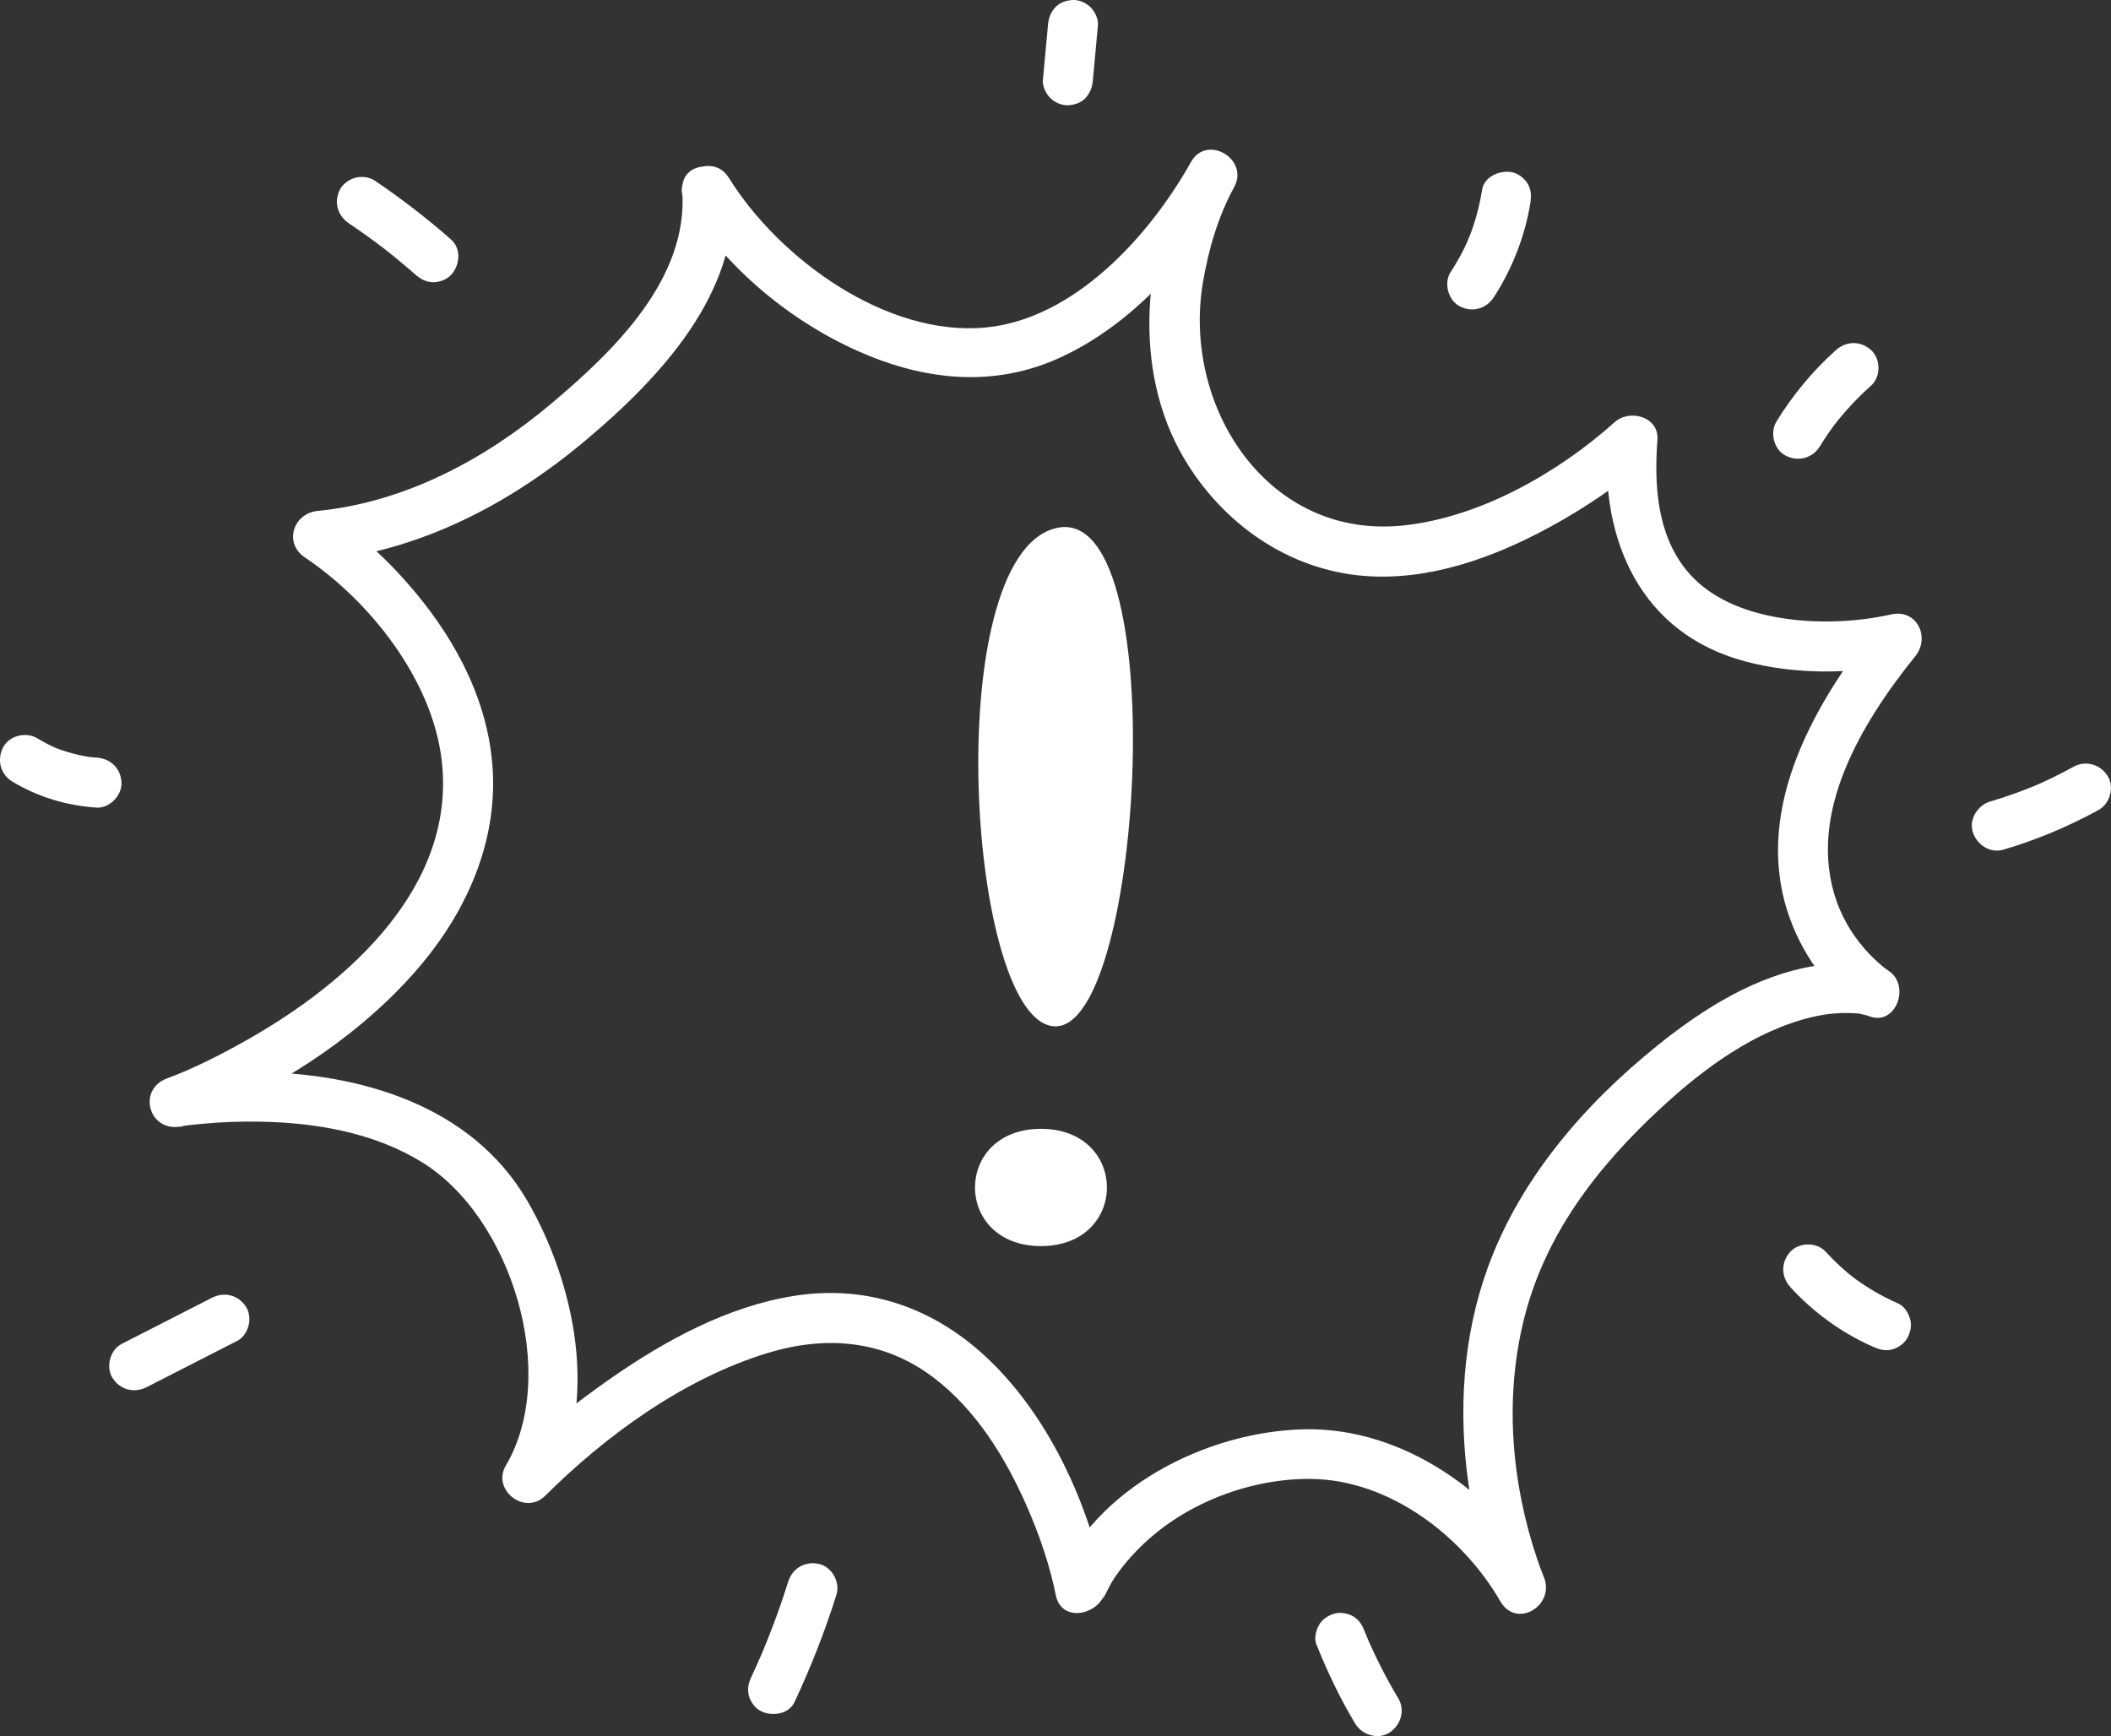
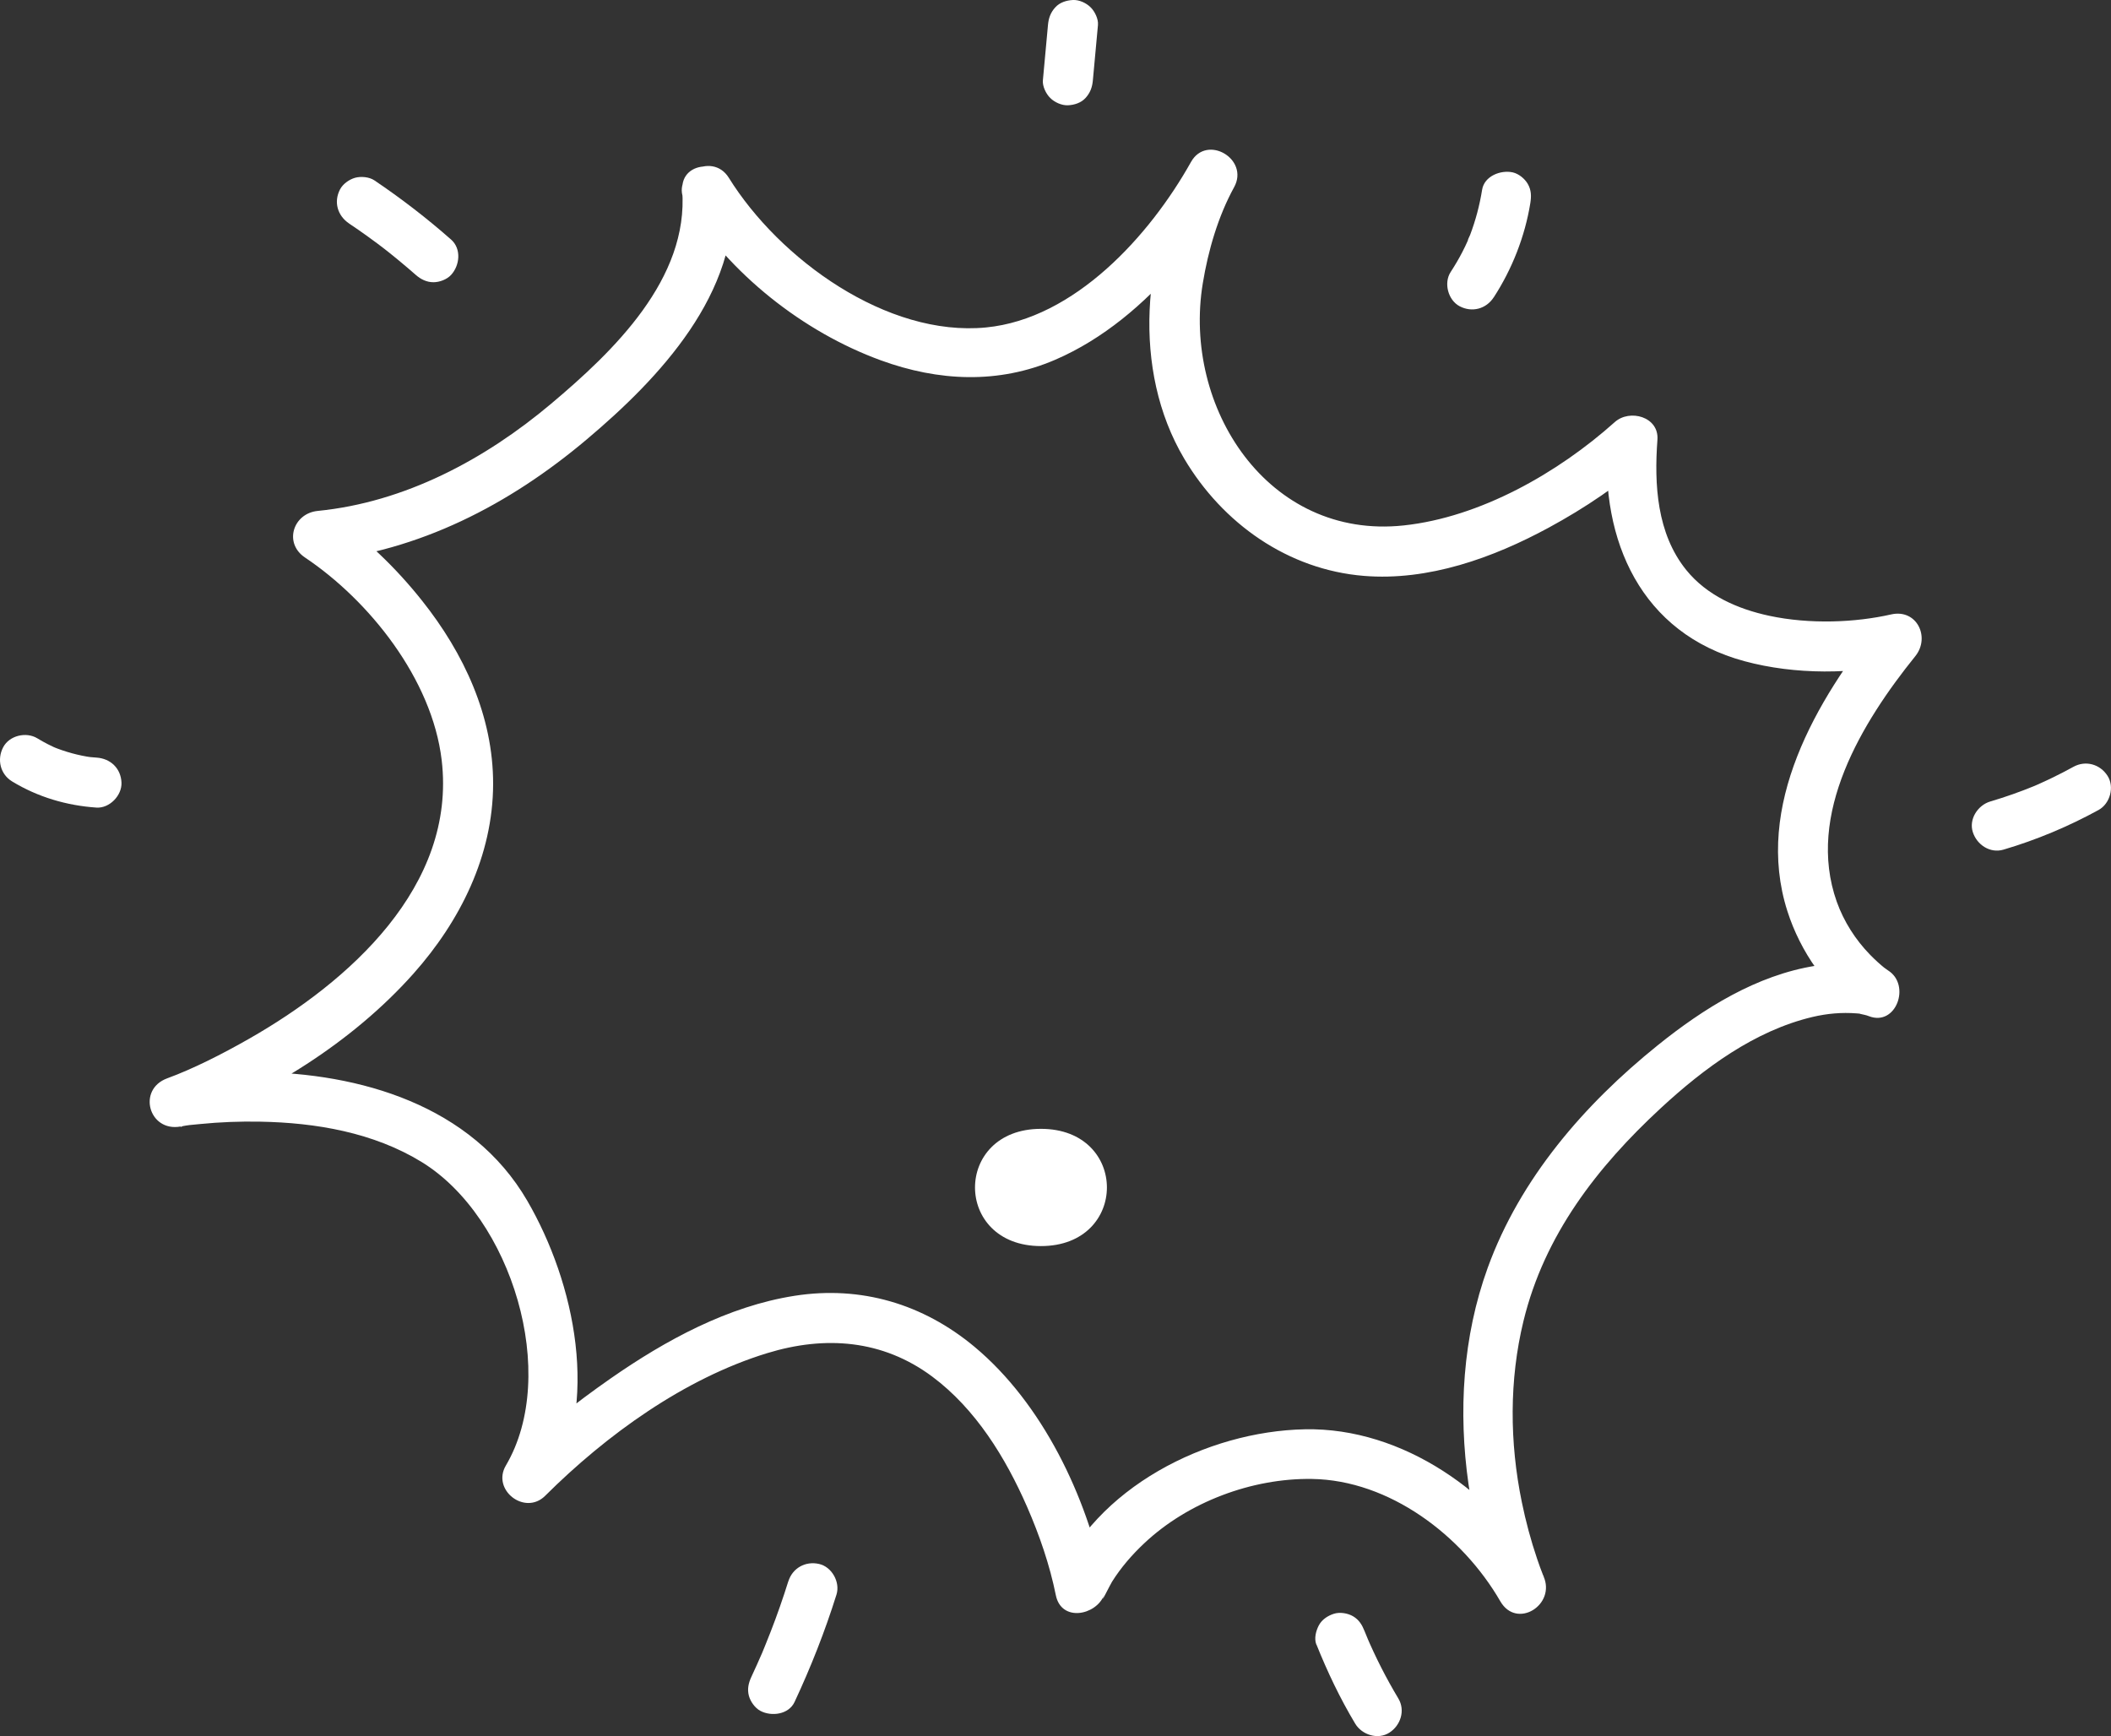
<svg xmlns="http://www.w3.org/2000/svg" id="_Слой_2" data-name="Слой 2" viewBox="0 0 273.67 225.08">
  <rect x="0" y="0" width="273.67" height="225.08" fill="#333333" stroke="none" />
  <defs>
    <style> .cls-1 { fill: #fff; } </style>
  </defs>
  <g id="Layer_1" data-name="Layer 1">
    <g>
      <path class="cls-1" d="M88.44,24.64c.87,11.51-8.89,20.89-17,27.71-8.59,7.23-18.96,12.77-30.26,13.89-3.18,.32-4.43,4.17-1.64,6.04,8.28,5.54,16.47,15.72,17.72,26.27,1.93,16.38-12.08,28.77-24.95,36.11-3.52,2.01-7.32,3.93-10.63,5.14-3.93,1.44-2.39,6.98,1.72,6.25,1.29-.23,.92-.16,2.51-.32,2.6-.26,5.22-.36,7.83-.31,7.22,.13,14.71,1.41,20.94,5.24,11.67,7.17,17.86,27.53,10.9,39.34-1.87,3.17,2.47,6.53,5.09,3.93,7.92-7.89,18.04-15.21,28.79-18.5,7.51-2.3,14.94-1.75,21.37,3.02,5.65,4.2,9.54,10.54,12.32,16.9,1.6,3.66,2.94,7.55,3.73,11.47,.71,3.48,5.17,2.64,6.25,0-.62,1.52,.74-1.28,1.03-1.75,1.17-1.86,2.6-3.51,4.2-5.01,5.67-5.33,13.96-8.44,21.72-8.32,10.05,.15,19.5,7.34,24.42,15.86,2.13,3.69,7.27,.45,5.59-3.27-.27-.59,.3,.79-.02-.05-.28-.72-.55-1.43-.79-2.16-.82-2.41-1.48-4.88-1.99-7.37-1.59-7.72-1.65-15.84,.22-23.51,2.71-11.12,9.52-19.92,17.8-27.58,5.57-5.15,12.16-10.04,19.68-11.82,1.88-.44,3.76-.61,5.69-.46,.71,.05-.04-.03,1.04,.19,.19,.04,.38,.1,.56,.17,3.54,1.38,5.47-4.04,2.5-5.92-.3-.19-.96-.72-.3-.19-.72-.58-1.4-1.19-2.04-1.85-1.9-1.95-3.4-4.3-4.32-6.87-4.04-11.36,3.31-23.32,10.18-31.84,1.98-2.46,.19-6.18-3.15-5.41-4.57,1.04-10.49,1.31-15.8,.17-4.08-.88-8.06-2.62-10.74-5.93-3.82-4.72-4.17-11.1-3.74-16.89,.22-2.99-3.6-4.02-5.53-2.29-7.36,6.59-17.45,12.34-27.37,13.4-17.6,1.88-28.69-15.32-26.04-31.39,.7-4.26,1.98-8.67,4.06-12.46,2.01-3.65-3.55-6.92-5.59-3.27-5.34,9.54-15.08,20.33-26.56,21.45-12.87,1.26-26.8-8.85-33.36-19.41-2.2-3.53-7.8-.29-5.59,3.27,5.71,9.19,15.19,16.71,25.29,20.4,7.48,2.73,15.26,3.11,22.64-.08,6.21-2.68,11.52-7.23,15.91-12.31,2.69-3.11,5.26-6.47,7.27-10.06-1.86-1.09-3.73-2.18-5.59-3.27-6.31,11.47-7.71,26.95-.9,38.45,4.99,8.43,13.47,14.42,23.31,15.22,8.35,.68,16.73-2.33,23.97-6.26,4.65-2.52,9.19-5.57,13.15-9.11-1.84-.76-3.69-1.53-5.53-2.29-.96,13.12,4.35,25.11,17.75,28.72,6.59,1.78,14.07,1.71,20.73,.19-1.05-1.8-2.1-3.61-3.15-5.41-8.26,10.25-16.38,23.99-12.02,37.63,1.66,5.2,5.13,10.33,9.81,13.3,.83-1.97,1.66-3.95,2.5-5.92-2.62-1.02-5.93-.74-8.62-.31-7.68,1.21-14.57,5.54-20.52,10.33-9.5,7.65-17.82,17.25-22.02,28.83-3.25,8.96-3.83,18.68-2.49,28.06,.74,5.19,2,10.41,4.16,15.21,1.86-1.09,3.73-2.18,5.59-3.27-6.21-10.76-18.27-19.31-30.95-19.06-12.7,.24-27.25,7.55-32.27,19.84h6.25c-2.26-11.13-8.02-23.2-16.83-30.54-6.66-5.55-14.71-7.95-23.3-6.61-8.65,1.35-16.74,5.76-23.85,10.71-4.59,3.2-9.09,6.73-13.06,10.68,1.7,1.31,3.39,2.62,5.09,3.93,6.68-11.34,3.33-27-2.86-37.65-7.19-12.36-21.68-16.57-35.2-16.68-3.81-.03-7.68,.2-11.44,.87,.57,2.08,1.15,4.16,1.72,6.25,11.17-4.09,22.25-10.97,30.17-19.87,6.06-6.81,10.3-15.3,10.33-24.57,.02-8.82-3.8-16.98-9.2-23.77-3.35-4.22-7.38-8.15-11.88-11.16l-1.64,6.04c13.15-1.3,24.83-7.35,34.84-15.79,9.43-7.94,19.89-19.02,18.89-32.29-.31-4.13-6.79-4.17-6.48,0Z" />
-       <path class="cls-1" d="M136.85,133.06c-11.4,0-15.2-60.78,0-64.58s11.4,64.58,0,64.58Z" />
      <path class="cls-1" d="M134.95,146.35c-11.4,0-11.4,15.2,0,15.2s11.4-15.2,0-15.2Z" />
      <path class="cls-1" d="M45.26,28.98c1.63,1.09,3.22,2.24,4.77,3.43-.22-.17-.44-.34-.66-.51,1.55,1.2,3.06,2.45,4.53,3.74,.65,.57,1.41,.95,2.29,.95,.79,0,1.74-.35,2.29-.95,1.13-1.23,1.36-3.38,0-4.58-3.14-2.77-6.48-5.34-9.95-7.68-.67-.45-1.74-.54-2.5-.33-.75,.21-1.57,.79-1.94,1.49-.86,1.63-.34,3.42,1.16,4.43h0Z" />
      <path class="cls-1" d="M1.57,101.31c3.32,2.02,7.07,3.13,10.94,3.39,1.69,.11,3.31-1.57,3.24-3.24-.08-1.85-1.42-3.12-3.24-3.24-.49-.03-.98-.08-1.47-.15,.29,.04,.57,.08,.86,.12-1.74-.25-3.43-.71-5.06-1.38,.26,.11,.52,.22,.77,.33-.96-.41-1.89-.88-2.77-1.42-1.45-.88-3.63-.37-4.43,1.16-.83,1.58-.38,3.49,1.16,4.43h0Z" />
-       <path class="cls-1" d="M19.03,179.83c3.9-1.99,7.8-3.99,11.7-5.98,1.51-.77,2.07-3.02,1.16-4.43-.99-1.54-2.82-1.99-4.43-1.16-3.9,1.99-7.8,3.98-11.7,5.98-1.51,.77-2.07,3.02-1.16,4.43,.99,1.54,2.82,1.99,4.43,1.16h0Z" />
      <path class="cls-1" d="M102.2,205c-.69,2.2-1.45,4.39-2.29,6.54-.21,.54-.42,1.08-.64,1.61-.09,.23-.19,.46-.28,.69-.06,.15-.13,.3-.19,.46,.17-.39,.18-.42,.04-.09-.46,1.06-.93,2.11-1.42,3.16-.38,.81-.57,1.61-.33,2.5,.21,.75,.79,1.57,1.49,1.94,1.43,.76,3.67,.48,4.43-1.16,2.11-4.51,3.94-9.16,5.43-13.91,.51-1.62-.6-3.61-2.26-3.98-1.76-.4-3.44,.53-3.98,2.26h0Z" />
      <path class="cls-1" d="M170.67,213.22c1.42,3.54,3.06,6.98,5.02,10.25,.87,1.45,2.95,2.12,4.43,1.16,1.46-.94,2.09-2.88,1.16-4.43-1.57-2.62-2.96-5.35-4.16-8.17,.11,.26,.22,.52,.33,.77-.18-.43-.36-.87-.54-1.31-.32-.81-.71-1.48-1.49-1.94-.69-.41-1.72-.58-2.5-.33-.78,.25-1.54,.74-1.94,1.49-.38,.72-.64,1.7-.33,2.5h0Z" />
-       <path class="cls-1" d="M232.09,166.86c2.98,3.27,6.69,5.97,10.75,7.75,.83,.36,1.59,.58,2.5,.33,.75-.21,1.57-.79,1.94-1.49,.4-.75,.6-1.66,.33-2.5-.24-.75-.73-1.61-1.49-1.94-2.23-.97-4.32-2.21-6.25-3.69,.22,.17,.44,.34,.66,.51-1.38-1.07-2.67-2.26-3.85-3.55-1.14-1.26-3.44-1.25-4.58,0-1.23,1.34-1.22,3.24,0,4.58h0Z" />
      <path class="cls-1" d="M259.74,110.15c4.27-1.26,8.42-3,12.32-5.14,1.49-.82,2.09-2.99,1.16-4.43-.97-1.51-2.84-2.04-4.43-1.16-.93,.51-1.87,1-2.83,1.46-.45,.22-.9,.42-1.35,.63-.19,.09-.39,.17-.58,.26-.13,.06-.26,.11-.39,.17,.45-.19,.51-.21,.19-.08-1.9,.78-3.84,1.47-5.81,2.05-1.62,.48-2.81,2.3-2.26,3.98,.53,1.64,2.24,2.78,3.98,2.26h0Z" />
-       <path class="cls-1" d="M235.91,57.89c.71-1.15,1.47-2.26,2.29-3.32-.17,.22-.34,.44-.51,.66,1.47-1.9,3.1-3.65,4.89-5.25,1.27-1.13,1.24-3.44,0-4.58-1.35-1.24-3.23-1.21-4.58,0-2.99,2.67-5.59,5.82-7.69,9.23-.89,1.44-.36,3.63,1.16,4.43,1.58,.84,3.48,.38,4.43-1.16h0Z" />
      <path class="cls-1" d="M193.65,38.55c2.38-3.67,4.04-7.89,4.74-12.21,.14-.89,.14-1.69-.33-2.5-.39-.67-1.16-1.31-1.94-1.49-1.56-.35-3.7,.47-3.98,2.26-.32,2-.84,3.96-1.56,5.86-.09,.23-.27,.51-.3,.75,.18-.43,.23-.53,.13-.31-.04,.09-.08,.19-.12,.28-.22,.49-.45,.98-.7,1.46-.46,.9-.98,1.77-1.53,2.62-.92,1.42-.33,3.64,1.16,4.43,1.61,.85,3.45,.36,4.43-1.16h0Z" />
      <path class="cls-1" d="M141.68,10.41c.22-2.39,.44-4.78,.66-7.17,.07-.78-.41-1.76-.95-2.29-.56-.56-1.48-.99-2.29-.95-.84,.04-1.71,.31-2.29,.95-.61,.67-.87,1.39-.95,2.29-.22,2.39-.44,4.78-.66,7.17-.07,.78,.41,1.76,.95,2.29,.56,.56,1.48,.98,2.29,.95,.84-.04,1.71-.31,2.29-.95,.61-.67,.87-1.39,.95-2.29h0Z" />
    </g>
  </g>
</svg>